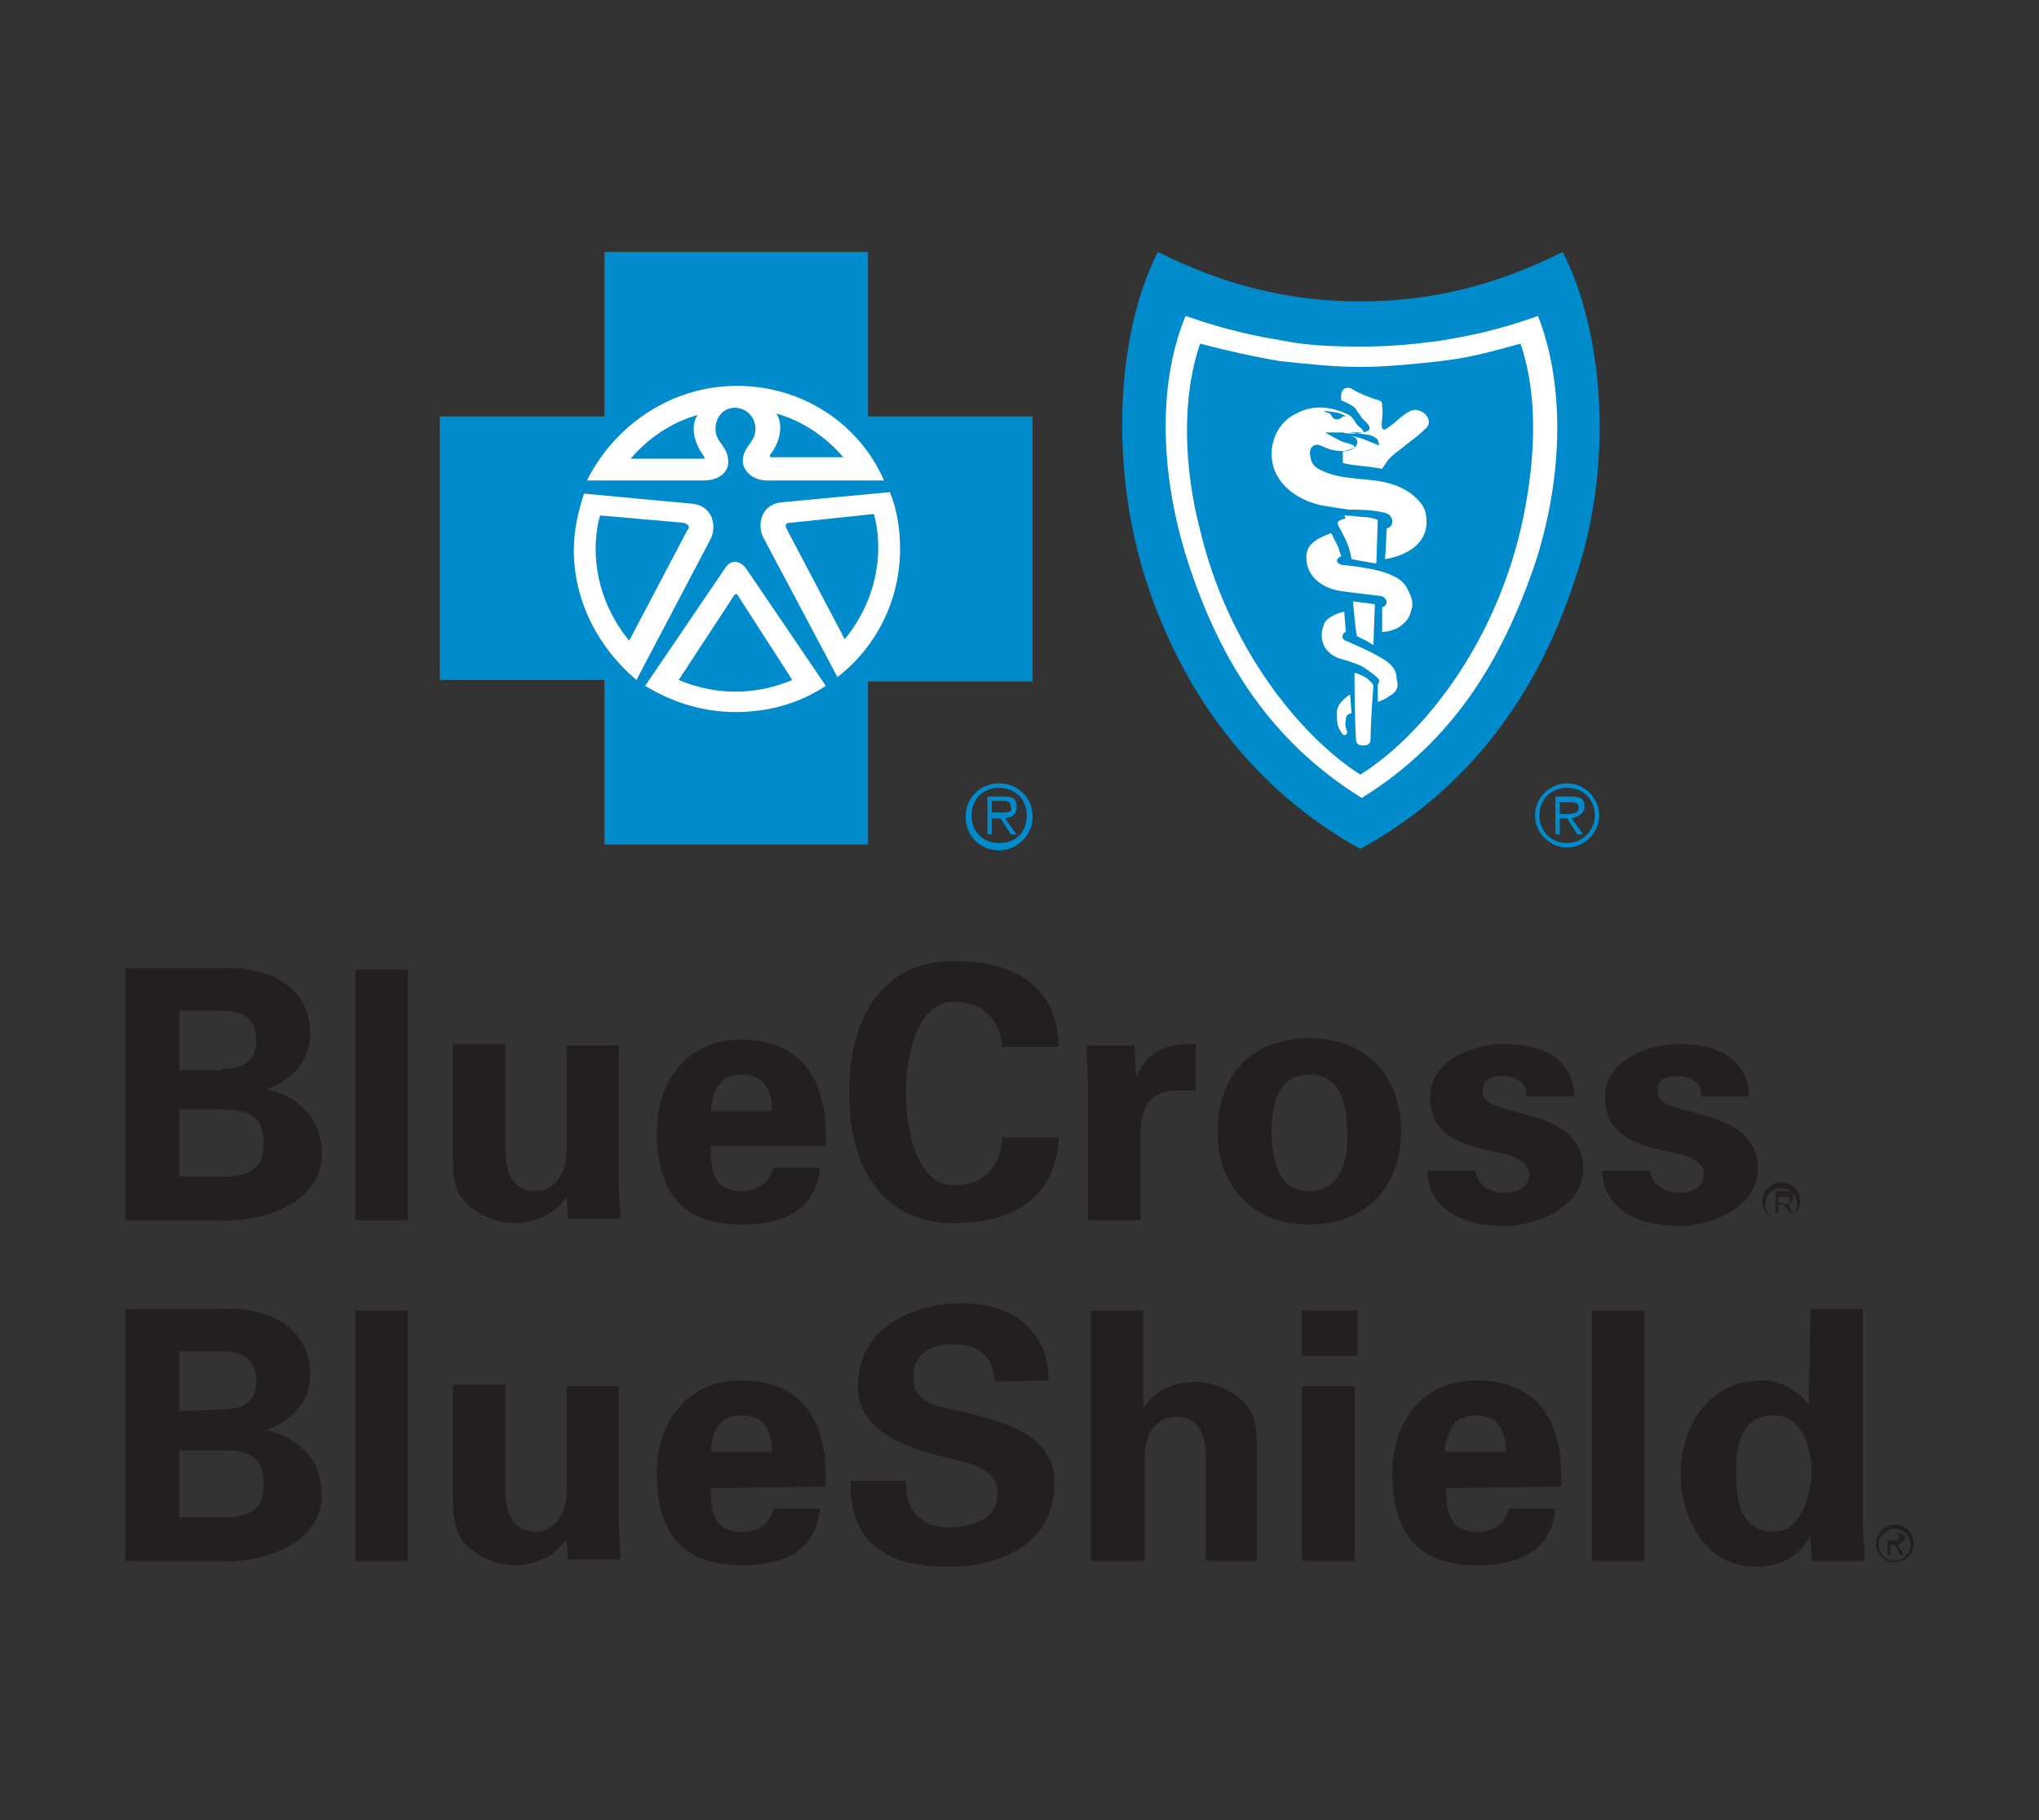
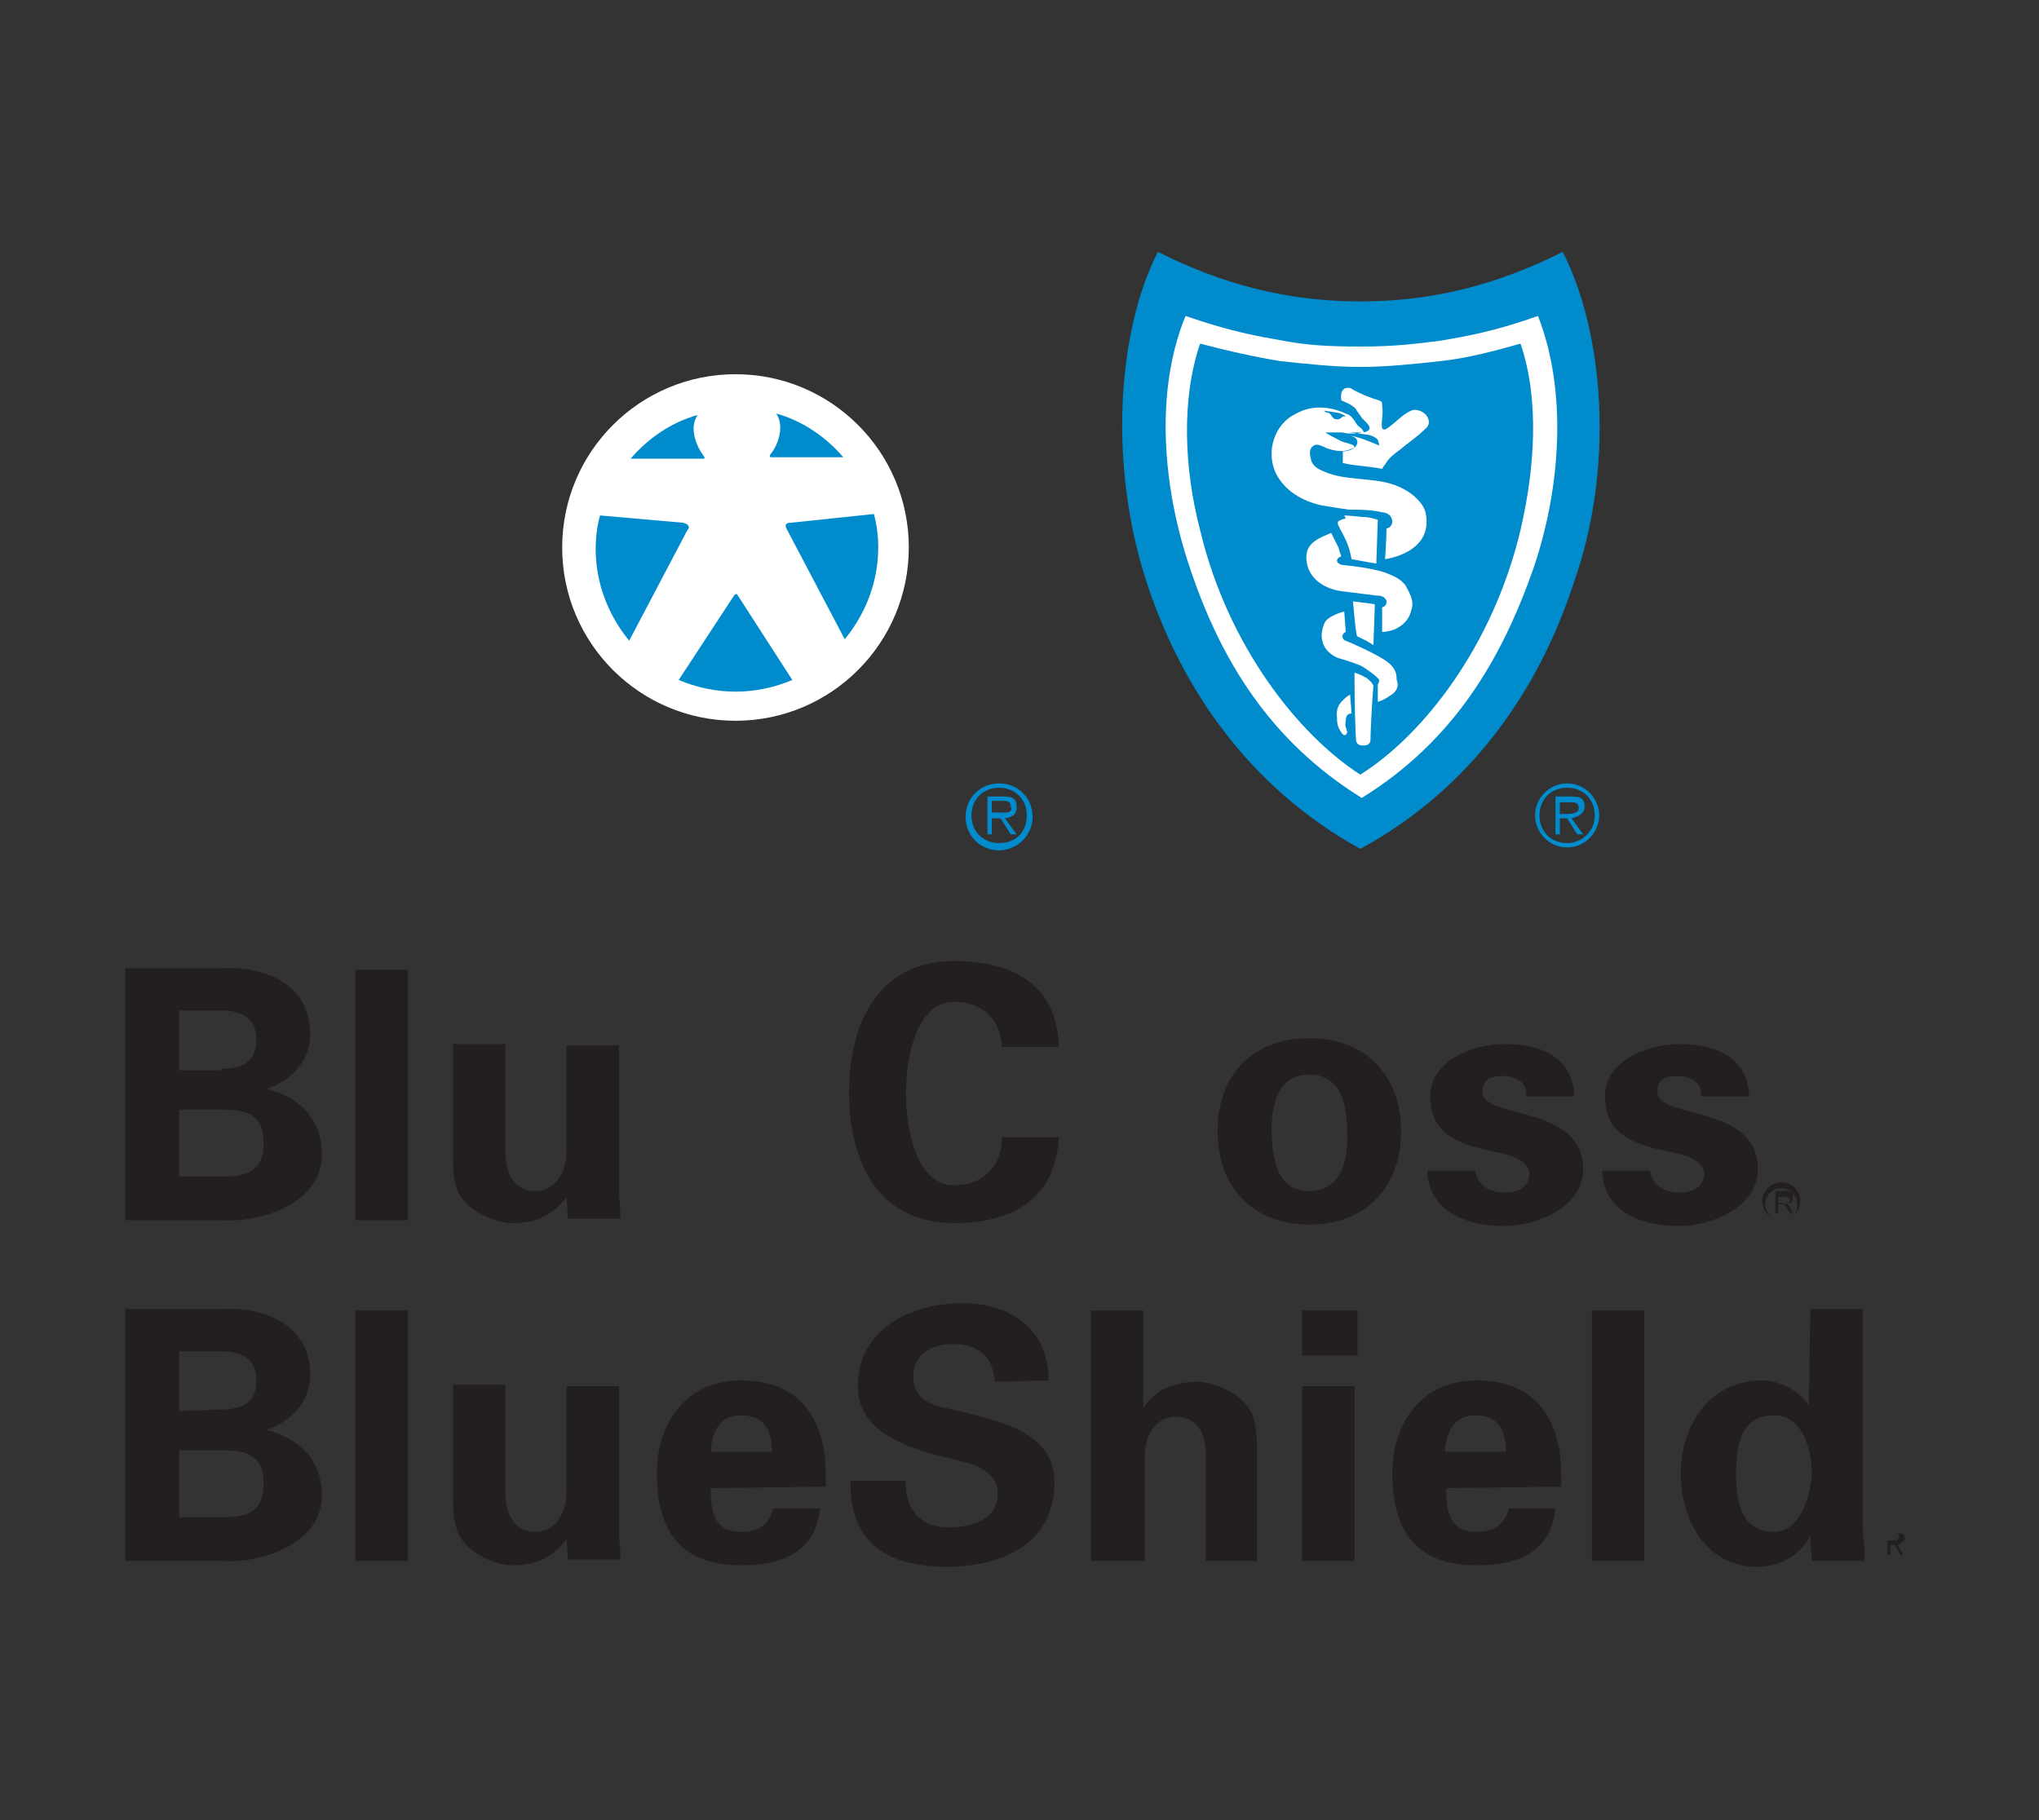
<svg xmlns="http://www.w3.org/2000/svg" id="BlueCrossBlueShield" viewBox="0 0 140 125">
  <rect x="0" y="0" width="140" height="125" fill="#333333" stroke="none" />
  <title>Blue Cross Blue Shield Logo</title>
  <g>
    <path style="fill:#231F20;" d="M18.3,74.8c1.7-0.6,3-1.9,3-3.8c0-3.4-3.1-4.7-6.2-4.5H8.6v17.2v0.1h6.6c2.6,0.2,6.9-1.1,6.9-4.5C22.1,76.8,20.5,75.3,18.3,74.8z M12.3,69.4h2.9c1.5,0,2.4,0.6,2.4,2s-0.8,2-2.4,2v0.1h-2.9V69.4z M15.2,80.8h-2.9v-4.6h2.9c1.7,0,2.9,0.3,2.9,2.3S16.9,80.8,15.2,80.8z" />
    <rect x="24.4" y="66.6" style="fill:#231F20;" width="3.6" height="17.2" />
    <path style="fill:#231F20;" d="M38.9,82.2c-0.8,1.1-1.9,1.8-3.7,1.8c-1.2,0-3.5-0.9-3.9-2.6c-0.2-0.7-0.2-1.5-0.2-1.9v-7.8h3.6V79c0,1.3,0.4,2.8,2.1,2.8c1.1,0,2.1-1,2.1-2.8v-7.2h3.6v9.8c0,0.7,0.1,1.4,0.1,2.1H39C39,83.7,38.9,82.3,38.9,82.2z" />
-     <path style="fill:#231F20;" d="M50.9,81.8c-1.9,0-2.1-1.4-2.1-3v-0.1h7.9c0-0.8,0-1.6-0.1-2.3c-0.1-0.7-0.3-1.4-0.6-2.1c-1-2.1-2.9-2.9-5.1-2.9c-3.7,0-5.8,2.8-5.8,6.4c0,4,1.7,6.3,5.8,6.3c2.8,0,5.1-0.9,5.4-3.9h-3.2C52.8,81.2,52.1,81.8,50.9,81.8z M50.9,73.8c1.7,0,2.1,1.2,2.1,2.5h-4.2C48.9,75.1,49.3,73.8,50.9,73.8z" />
    <path style="fill:#231F20;" d="M68.8,72.1c0-1.8-1.1-3.3-3.3-3.3c-2.6,0-3.3,3.9-3.3,6.3c0,2.4,0.7,6.3,3.3,6.3c2.2,0,3.3-1.5,3.3-3.3h3.9c-0.2,4.3-3.3,5.9-7.2,5.9c-5,0-7.2-3.9-7.2-9c0-5,2.2-9,7.2-9c4,0,7.1,1.6,7.2,5.9h-3.9C68.8,71.8,68.8,72.1,68.8,72.1z" />
-     <path style="fill:#231F20;" d="M77.9,71.8l0.1,2.2c0.8-1.9,2.3-2.4,4.1-2.3v3.2h-1.6c-0.6,0-1.4,0.4-1.7,0.9c-0.4,0.7-0.5,1.3-0.5,2.1v5.9h-3.6v-9.6c0-0.5-0.1-1.5-0.1-2.4H77.9z" />
    <path style="fill:#231F20;" d="M89.9,71.3c-4,0-6.3,2.6-6.3,6.4s2.4,6.4,6.3,6.4c3.9,0,6.3-2.6,6.3-6.4S93.8,71.3,89.9,71.3z M89.9,81.8c-2.2,0-2.5-2.1-2.6-4c0-1.9,0.4-4,2.6-4s2.6,2.1,2.6,4C92.6,79.6,92.1,81.8,89.9,81.8z" />
    <path style="fill:#231F20;" d="M104.8,75.1c0-0.8-0.8-1.2-1.6-1.2c-1,0-1.4,0.3-1.4,1.1c0,1.9,6.9,0.8,6.9,5.3c0,2.6-3.2,3.9-5.4,3.9c-2.8,0-5.2-1.1-5.3-3.8h3.3c0.1,0.9,0.9,1.5,2,1.5c1,0,1.7-0.4,1.7-1.3c0-1-1.7-1.4-2.4-1.5c-2.3-0.5-4.4-1.1-4.4-3.8c0-2.5,3-3.6,5.1-3.6c2.5,0,4.7,0.9,4.8,3.6h-3.3C104.8,75.2,104.8,75.1,104.8,75.1z" />
    <path style="fill:#231F20;" d="M116.8,75.1c0-0.8-0.8-1.2-1.6-1.2c-1,0-1.4,0.3-1.4,1.1c0,1.9,6.9,0.8,6.9,5.3c0,2.6-3.2,3.9-5.4,3.9c-2.8,0-5.2-1.1-5.3-3.8h3.3c0.1,0.9,0.9,1.5,2,1.5c1,0,1.7-0.4,1.7-1.3c0-1-1.7-1.4-2.4-1.5c-2.3-0.5-4.4-1.1-4.4-3.8c0-2.5,3-3.6,5.1-3.6c2.5,0,4.7,0.9,4.8,3.6h-3.3L116.8,75.1L116.8,75.1z" />
    <path style="fill:#231F20;" d="M18.3,98.2c1.7-0.6,3-1.9,3-3.8c0-3.4-3.1-4.7-6.2-4.5H8.6v17.2v0.1h6.6c2.6,0.2,6.9-1.1,6.9-4.5C22.1,100.2,20.5,98.8,18.3,98.2z M12.3,92.8h2.9c1.5,0,2.4,0.6,2.4,2s-0.8,2-2.4,2l-2.9,0.1C12.3,96.9,12.3,92.8,12.3,92.8z M15.2,104.2h-2.9v-4.6h2.9c1.7,0,2.9,0.3,2.9,2.3S16.9,104.2,15.2,104.2z" />
    <rect x="24.4" y="90" style="fill:#231F20;" width="3.6" height="17.2" />
    <path style="fill:#231F20;" d="M38.9,105.7c-0.8,1.1-1.9,1.8-3.7,1.8c-1.2,0-3.5-0.9-3.9-2.7c-0.2-0.7-0.2-1.5-0.2-1.9v-7.8h3.6v7.3c0,1.3,0.4,2.8,2.1,2.8c1.1,0,2.1-1,2.1-2.8v-7.2h3.6v9.8c0,0.7,0.1,1.4,0.1,2.1H39C39,107.2,38.9,105.7,38.9,105.7z" />
    <path style="fill:#231F20;" d="M50.9,105.2c-1.9,0-2.1-1.4-2.1-3l0,0l7.9-0.1c0-0.8,0-1.6-0.1-2.3c-0.1-0.7-0.3-1.4-0.6-2.1c-1-2.1-2.9-2.9-5.1-2.9c-3.7,0-5.8,2.8-5.8,6.4c0,4,1.7,6.3,5.8,6.3c2.8,0,5.1-0.9,5.4-3.9h-3.2C52.8,104.7,52.1,105.2,50.9,105.2z M50.9,97.2c1.7,0,2.1,1.2,2.1,2.5h-4.2C48.9,98.4,49.3,97.2,50.9,97.2z" />
    <path style="fill:#231F20;" d="M68.3,94.9c-0.1-1.7-1.1-2.6-2.9-2.6c-1.4,0-2.7,0.7-2.7,2.2c0,1.9,1.7,2.1,3.2,2.4c2.6,0.7,6.5,1.4,6.5,4.9c0,4.3-3.7,5.8-7.4,5.8c-3.9,0-6.7-1.5-6.6-5.9h3.8c-0.1,1.9,1,3.2,2.9,3.2c1.5,0,3.4-0.5,3.4-2.3c0-2-2.5-2.2-3.9-2.6c-2.4-0.6-5.7-1.7-5.7-4.8c0-3.9,3.6-5.7,7.2-5.7c3.3,0,5.9,1.8,5.9,5.3L68.3,94.9z" />
    <path style="fill:#231F20;" d="M74.9,107.2V90h3.6v6.7c0.7-1.1,1.9-1.8,3.7-1.8c1.2,0,3.5,0.9,3.9,2.6c0.2,0.7,0.2,1.5,0.2,1.9v7.8h-3.5V100c0-1.3-0.4-2.7-2.1-2.7c-1.1,0-2.1,1-2.1,2.7v7.2L74.9,107.2L74.9,107.2z" />
    <rect x="89.4" y="90" style="fill:#231F20;" width="3.8" height="3.1" />
    <rect x="89.4" y="95.2" style="fill:#231F20;" width="3.6" height="12" />
    <path style="fill:#231F20;" d="M101.4,105.2c-1.9,0-2.1-1.4-2.1-3l0,0l7.9-0.1c0-0.8,0-1.6-0.1-2.3c-0.1-0.7-0.3-1.4-0.6-2.1c-1-2.1-2.9-2.9-5.1-2.9c-3.7,0-5.8,2.8-5.8,6.4c0,4,1.7,6.3,5.8,6.3c2.8,0,5.1-0.9,5.4-3.9h-3.2C103.3,104.7,102.6,105.2,101.4,105.2z M101.3,97.2c1.7,0,2.1,1.2,2.1,2.5h-4.2C99.3,98.4,99.8,97.2,101.3,97.2z" />
    <rect x="109.3" y="90" style="fill:#231F20;" width="3.6" height="17.2" />
    <path style="fill:#231F20;" d="M127.9,104.8V89.9h-3.6l-0.1,6.6c-0.7-1-2-1.7-3.2-1.7c-3.7,0-5.6,3.2-5.6,6.4c0,3.1,1.7,6.4,5.2,6.4c1.6,0,2.9-0.7,3.7-2.1c0,0.6,0.1,1.1,0.1,1.7h3.6C128.1,106.4,127.9,105.7,127.9,104.8z M121.8,105.2c-2.3,0-2.6-2.2-2.6-4c0-1.9,0.3-4,2.6-4c2,0,2.6,2.4,2.6,4C124.3,102.8,123.6,105.2,121.8,105.2z" />
    <path style="fill:#231F20;" d="M122.3,81.2c-0.7,0-1.3,0.6-1.3,1.3c0,0.7,0.6,1.3,1.3,1.3s1.3-0.6,1.3-1.3S123.1,81.2,122.3,81.2z M122.3,83.8c-0.6,0-1.1-0.5-1.1-1.1s0.5-1.1,1.1-1.1c0.6,0,1.1,0.5,1.1,1.1S123.1,83.8,122.3,83.8z" />
    <path style="fill:#231F20;" d="M123.1,82.2c0-0.3-0.1-0.4-0.5-0.4h-0.7v1.5h0.2v-0.7h0.3l0.5,0.7h0.2l-0.4-0.7C122.8,82.7,123.1,82.7,123.1,82.2z M122.1,82.7v-0.5h0.4c0.2,0,0.4,0,0.4,0.2c0,0.3-0.3,0.3-0.5,0.3H122.1z" />
-     <path style="fill:#231F20;" d="M130.1,104.7c-0.7,0-1.3,0.6-1.3,1.3s0.6,1.3,1.3,1.3c0.7,0,1.3-0.6,1.3-1.3S130.8,104.7,130.1,104.7z M130.1,107.2c-0.6,0-1.1-0.5-1.1-1.1s0.5-1.1,1.1-1.1c0.6,0,1.1,0.5,1.1,1.1S130.6,107.2,130.1,107.2z" />
    <path style="fill:#231F20;" d="M130.8,105.7c0-0.3-0.1-0.4-0.5-0.4h-0.7v1.5h0.2v-0.7h0.3l0.4,0.7h0.2l-0.4-0.7C130.6,105.9,130.8,105.8,130.8,105.7z M129.9,105.8h-0.3v-0.5h0.4c0.2,0,0.4,0,0.4,0.2C130.4,105.8,130.2,105.8,129.9,105.8z" />
  </g>
  <g>
    <circle style="fill:#FFFFFF;" cx="50.5" cy="37.6" r="11.9" />
    <path style="fill:#FFFFFF;" d="M93.3,22.4c-5.1,0-12.9-2.4-12.9-2.4s-1.7,4.4-1.7,10.4s5,21.8,15.1,25.8c0,0,14.4-9.1,14.4-25c0-9.5-1.4-11.2-1.4-11.2S98.4,22.4,93.3,22.4z" />
    <path style="fill:#008BCC;" d="M68.6,53.8c-1.3,0-2.3,1-2.3,2.3s1,2.3,2.3,2.3c1.2,0,2.3-1,2.3-2.3S69.9,53.8,68.6,53.8zM68.6,57.9c-1.1,0-1.9-0.8-1.9-1.9c0-1.1,0.8-1.9,1.9-1.9c1.1,0,1.9,0.8,1.9,1.9S69.8,57.9,68.6,57.9z" />
    <path style="fill:#008BCC;" d="M69.8,55.4c0-0.5-0.2-0.7-0.9-0.7h-1.1v2.6h0.3v-1.1h0.6l0.7,1.1h0.4l-0.8-1.1C69.6,56.1,69.8,55.9,69.8,55.4z M68.6,55.8h-0.5V55h0.7c0.3,0,0.6,0,0.6,0.4C69.6,55.9,68.9,55.8,68.6,55.8z M50.6,40.8c-0.1,0-0.1,0-0.2,0.1l-3.8,5.8c1.2,0.5,2.5,0.8,3.9,0.8s2.7-0.3,3.9-0.8L50.6,40.8C50.7,40.8,50.6,40.8,50.6,40.8z M46.9,35.9l-5.7-0.5c-0.2,0.7-0.3,1.5-0.3,2.3c0,2.4,0.9,4.6,2.3,6.3l4-7.6C47.4,36.2,47.3,36,46.9,35.9z" />
-     <path style="fill:#008BCC;" d="M59.6,28.6V17.3H41.5v11.3H30.2v18.1h11.3V58h18.1V46.8h11.3V28.6H59.6z M50.6,26.5c4.5,0,8.4,2.6,10.1,6.5h-8c-1.1,0-1.6-0.7-1.7-1.2c0-0.6,0.1-0.8,0.6-1.5c0.6-0.8,0.2-2.2-1.1-2.3c-1.3,0-1.7,1.5-1.1,2.3c0.5,0.7,0.6,0.9,0.6,1.5c0,0.5-0.5,1.2-1.7,1.2h-8C42.2,29.2,46.1,26.5,50.6,26.5z M39.4,37.8c0-1.4,0.3-2.7,0.7-3.9l7.5,0.7c1.4,0.2,1.6,1.6,1.2,2.4l-5.1,9.7C41.1,44.5,39.4,41.3,39.4,37.8z M56.7,47.1c-1.8,1.2-3.9,1.8-6.2,1.8s-4.4-0.7-6.2-1.8l5.5-8.1c0.4-0.6,1-0.5,1.4,0C51.2,39,56.7,47.1,56.7,47.1z M57.5,46.5l-5.1-9.6c-0.4-0.8-0.2-2.2,1.2-2.4l7.5-0.7c0.5,1.2,0.7,2.6,0.7,3.9C61.8,41.3,60.1,44.5,57.5,46.5z" />
    <path style="fill:#008BCC;" d="M57.9,31.4c-1.2-1.4-2.8-2.5-4.6-3c0.6,0.9,0.1,2.2-0.4,2.8c-0.1,0.1,0,0.2,0,0.2H57.9z M54.3,35.9c-0.4,0-0.4,0.2-0.3,0.4l4,7.6c1.4-1.7,2.3-3.9,2.3-6.3c0-0.8-0.1-1.6-0.3-2.3L54.3,35.9z M47.9,28.5c-1.8,0.5-3.4,1.6-4.6,3h5c0.1,0,0.1-0.1,0-0.2C47.8,30.6,47.3,29.4,47.9,28.5z" />
    <path style="fill:#008BCC;" d="M107.3,17.3c-4.4,2.2-8.8,3.4-13.9,3.4c-5.1,0-9.5-1.2-13.9-3.4c-2.9,5.7-3.3,14.9-0.8,22.6c2.4,7.4,7.1,14.2,14.7,18.4c7.7-4.2,12.3-11,14.7-18.4C110.8,32.2,110.2,23,107.3,17.3z M105.3,39c-2.2,6.3-5.5,11.9-11.8,15.8c-6.3-3.9-9.7-9.5-11.8-15.8c-1.9-5.6-2.4-12.2-0.3-17.3c3.2,1.1,5,1.4,6.7,1.7c1.6,0.3,3,0.4,5.4,0.4c2.3,0,3.8-0.2,5.4-0.4c1.7-0.3,3.6-0.6,6.7-1.7C107.6,26.8,107.2,33.4,105.3,39z" />
    <path style="fill:#008BCC;" d="M98.9,24.8c-1.8,0.2-3.7,0.4-5.5,0.4s-3.6-0.2-5.5-0.4c-1.8-0.3-3.6-0.7-5.5-1.2c-1.3,3.8-1.1,8.6,0,12.8c1.9,8,6.8,14.1,11,16.8c4.3-2.7,9.1-8.8,11-16.8c1-4.3,1.3-9,0-12.8C102.6,24.1,100.8,24.6,98.9,24.8z M92.4,49.5c-0.1,0.4,0.1,0.6,0.1,0.8c-0.1,0.3-0.3,0.2-0.4,0c-0.2-0.3-0.3-0.5-0.3-1c-0.1-0.8,0.3-1.1,0.5-1.3s0.4-0.3,0.4-0.3l0.1,1.3C92.6,49,92.4,49.1,92.4,49.5z M94.1,50.8c0,0.2-0.1,0.4-0.5,0.4c-0.3,0-0.5-0.1-0.5-0.5c-0.1-1.6-0.1-4.5-0.1-4.5s0.4,0.1,0.7,0.3c0.1,0,0.3,0.2,0.5,0.4c0,0.1,0.1,0.1,0.1,0.2C94.2,48.2,94.1,50.3,94.1,50.8z M95.4,47.8c-0.4,0.3-0.8,0.4-0.8,0.4V47c0,0,0.1-0.1,0.1-0.3c-0.1-0.2-0.9-0.8-1.3-1c-0.5-0.2-1.1-0.4-1.5-0.5c-1-0.4-1.4-1.3-1-2.3c0.1-0.4,0.6-0.6,0.8-0.7c0.2-0.1,0.6-0.2,0.6-0.2l0.1,1.4c0,0-0.1,0-0.2,0.2c-0.1,0.2,0.1,0.4,0.2,0.4c0.7,0.3,1.6,0.7,2.3,1.1c0.9,0.5,1.2,0.9,1.2,1.6C96.1,47.2,95.8,47.6,95.4,47.8z M92.9,41.3c0.7,0.1,0.9,0.1,1.5,0.2l-0.1,2.8L93.8,44l-0.6-0.3C93.1,43.8,92.9,41.3,92.9,41.3z M96.9,41.9c-0.1,0.5-0.4,0.9-0.9,1.2c-0.5,0.3-1.1,0.3-1.1,0.3v-1.7c0,0,0.1,0,0.2-0.1c0.1-0.1,0.1-0.2,0.1-0.3s-0.1-0.2-0.2-0.3c-0.2-0.1-0.4-0.1-0.5-0.1l-2.4-0.3c-1.4-0.2-2.5-1.1-2.4-2.5c0.1-0.9,1-1.2,1.7-1.5l0.5,1c0.1,0.4,0.2,0.6,0.2,0.6s-0.3,0.1-0.3,0.3s0.3,0.3,0.4,0.3c1,0.1,2.4,0.3,3.1,0.6c0.5,0.2,0.9,0.4,1.2,0.8C96.9,40.9,97.1,41.4,96.9,41.9z M92.3,35.4c0,0,0.3,0,1.2,0.1c0.6,0,1.1,0.2,1.1,0.2l-0.1,3c-0.7-0.1-1.1-0.2-1.7-0.3c-0.2-1.1-0.5-1.5-0.9-2.3c-0.1-0.2,0-0.3,0-0.3c0.1-0.1,0.5-0.2,0.5-0.2L92.3,35.4z M95.1,38.4c0,0,0.1-1.4,0.1-2.1c0.4-0.1,0.5-0.5,0.3-0.8c-0.1-0.2-0.4-0.3-0.5-0.3C94.1,35,93.4,35,92.6,35c-0.7-0.1-1.3-0.2-1.9-0.3c-1.3-0.3-2.5-1-3.1-2.2c-0.7-1.5-0.1-3.4,1.4-4.1c1.1-0.6,2.3-0.5,3.4,0c0.4,0.1,0.6,0.5,0.8,0.8c0.1,0.1,0.3,0.2,0.4,0.4c0.1,0.1-0.1,0.1-0.1,0.1c-0.2,0.1-1.1,0.1-1.3,0h-1.2c0.3,0.2,0.7,0.4,1.1,0.6c0.2,0.1,0.4,0.1,0.6,0.2c0.1,0,0.3,0.1,0.3,0.2c0,0.1-0.2,0.1-0.4,0.2c-0.3,0.1-0.7,0.1-1.1,0c-0.6-0.1-0.9-0.5-1.3-0.3c-0.3,0.2-0.3,0.5-0.2,0.9c0.1,0.6,0.7,0.8,1.2,1c1.7,0.6,3.6,0.2,5.2,1.1c0.6,0.3,1.4,1,1.5,1.7C98.4,38,95.1,38.4,95.1,38.4z M98.1,29.1c-0.1,0.3-0.2,0.3-0.4,0.5c-0.4,0.4-1,0.8-1.6,1.3c-0.4,0.3-0.7,0.5-1,1c-0.1,0.1-0.2,0.3-0.2,0.3c-1-0.2-1.9-0.2-2.7-0.4V31c0,0,0.9,0,1-0.6c0,0,0-0.2-0.1-0.3c-0.1-0.1-0.4-0.2-0.5-0.2c0.7,0.1,1.4,0.4,2.1,0.7c0-0.1-0.1-0.4-0.1-0.4c-0.1-0.1-0.2-0.2-0.5-0.3c-0.4-0.1-1.5-0.2-1.5-0.2h0.9c0.2,0,0.5-0.1,0.5-0.2c0.1-0.1,0-0.3-0.2-0.5l-0.3-0.3c-0.1-0.2-0.3-0.4-0.4-0.6c-0.2-0.3-1-0.6-1-0.6S92,27,92.2,26.8c0.1-0.2,0.5-0.2,0.6-0.1c0.5,0.3,1.2,0.6,1.9,0.8c0.2,0.1,0.2,0.1,0.2,0.4c0.1,0.5-0.1,1.2,0,1.5c0,0.1,0.2,0.1,0.2,0.1c0.7-0.4,1.1-1,1.8-1.3C97.3,28,98.2,28.4,98.1,29.1z M107.6,53.8c-1.2,0-2.2,1-2.2,2.2s1,2.2,2.2,2.2s2.2-1,2.2-2.2S108.8,53.8,107.6,53.8z M107.6,57.9c-1.1,0-1.9-0.8-1.9-1.9c0-1.1,0.8-1.9,1.9-1.9c1.1,0,1.9,0.8,1.9,1.9S108.6,57.9,107.6,57.9z" />
    <path style="fill:#008BCC;" d="M108.8,55.4c0-0.5-0.2-0.7-0.9-0.7h-1.1v2.6h0.3v-1.1h0.5l0.7,1.1h0.4l-0.8-1.1C108.3,56.1,108.8,55.9,108.8,55.4z M107.6,55.9h-0.5v-0.8h0.7c0.3,0,0.6,0,0.6,0.4S107.8,55.9,107.6,55.9z M91.3,28.4c0.2,0.2,0.2,0.4,0.5,0.4c0.2,0,0.3-0.1,0.4-0.2h0.2c-0.3-0.3-1-0.3-1.5-0.4C91.1,28.4,91.2,28.3,91.3,28.4z" />
  </g>
</svg>